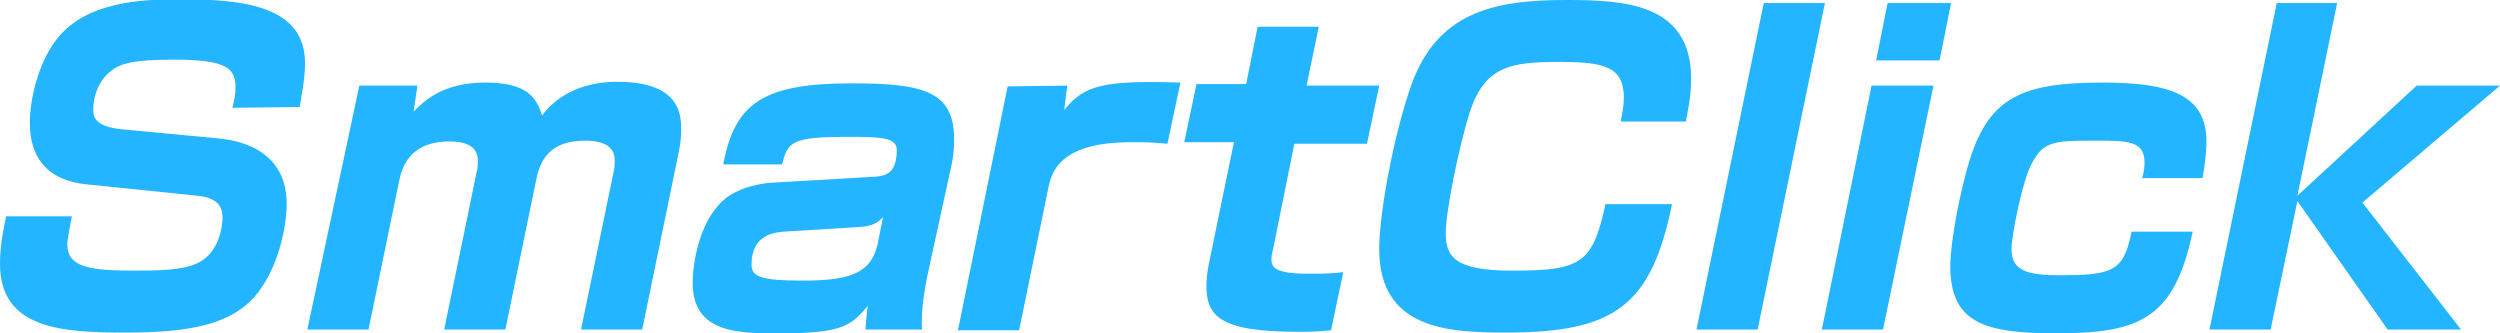
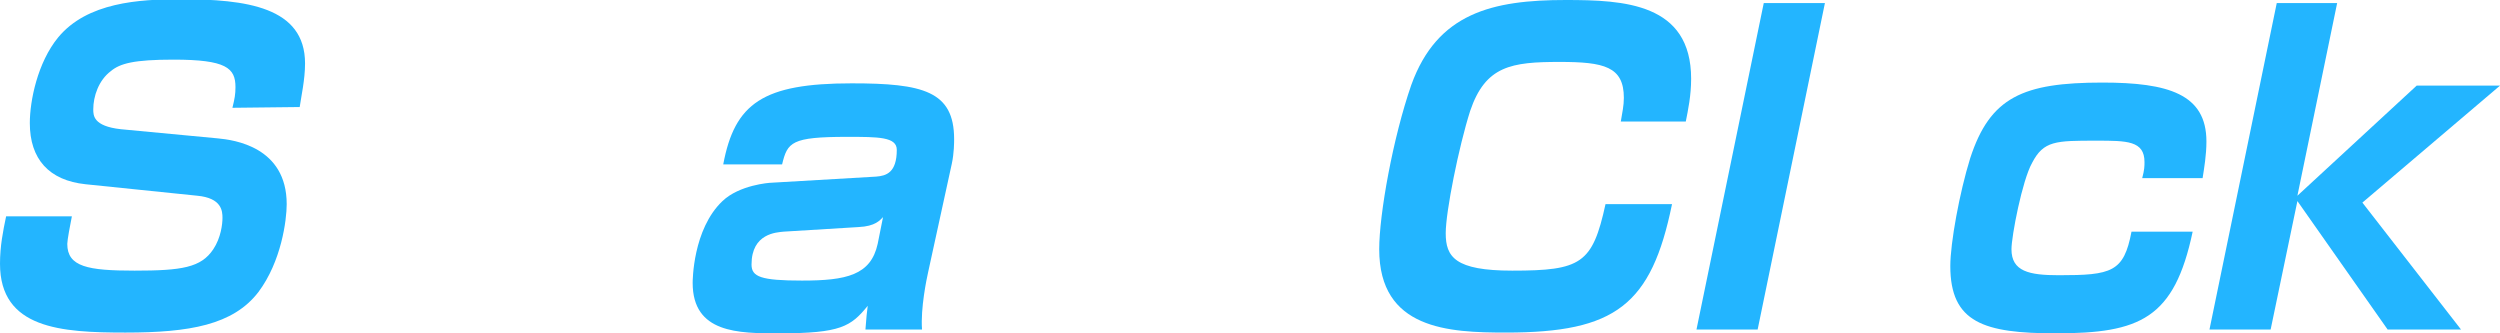
<svg xmlns="http://www.w3.org/2000/svg" version="1.1" id="レイヤー_1" x="0px" y="0px" viewBox="0 0 327 43.6" style="enable-background:new 0 0 327 43.6;" xml:space="preserve">
  <style type="text/css">
	.st0{fill:#23B5FF;}
</style>
  <g>
    <path class="st0" d="M30.4,14.1c0.3-1.2,0.4-1.8,0.4-2.7c0-2.5-1.2-3.6-8.1-3.6c-5.2,0-7,0.5-8.2,1.5c-1.6,1.2-2.3,3.3-2.3,5   c0,0.8,0,2.2,3.6,2.6l12.7,1.2c2.1,0.2,9,1.1,9,8.6c0,2.1-0.7,7.5-3.7,11.5c-3.3,4.3-9,5.3-17.4,5.3C8,43.5,0,43,0,34.5   c0-2.3,0.4-4.3,0.8-6.2h8.6c-0.2,1-0.6,3.1-0.6,3.6c0,3,2.7,3.5,8.8,3.5c6.2,0,8.7-0.4,10.3-2.8c1-1.5,1.2-3.3,1.2-4.1   c0-0.9-0.1-2.6-3.3-2.9l-14.6-1.5c-4.8-0.5-7.3-3.3-7.3-8c0-2.9,1-7.9,3.7-11.2c3.8-4.6,10.6-5,16-5c8.6,0,16.3,1,16.3,8.4   c0,2.1-0.5,4.3-0.7,5.7L30.4,14.1L30.4,14.1z" />
-     <path class="st0" d="M54.6,11.2l-0.5,3.4c1.3-1.3,3.7-3.8,9.4-3.8c5.6,0,6.7,2.1,7.4,4.3c2.3-3.1,6-4.4,9.8-4.4   c8.2,0,8.4,4.2,8.4,6.3c0,0.9-0.1,1.8-0.3,2.8L84,43.1h-8l4.3-20.8c0.1-0.3,0.1-0.8,0.1-1.4c0-2.3-2.6-2.5-3.8-2.5   c-3.2,0-5.6,1.1-6.4,4.8l-4.1,19.9h-8l4.2-20.4c0.2-0.6,0.2-1.4,0.2-1.7c0-2.1-2-2.5-3.7-2.5c-5.5,0-6.3,3.8-6.6,5.2l-4,19.4h-8   L47,11.2H54.6z" />
-     <path class="st0" d="M121.4,35.6c-0.2,0.9-1,4.7-0.8,7.5h-7.4c0.1-1.4,0.2-2.4,0.3-3.1c-2.2,2.7-3.5,3.6-11.6,3.6   c-5.3,0-11.3,0-11.3-6.6c0-0.2,0-7,3.9-10.7c2.2-2.1,6.1-2.4,6.4-2.4l13.7-0.8c1.3-0.1,2.7-0.5,2.7-3.5c0-1.7-2.4-1.7-6.5-1.7   c-7.3,0-7.8,0.7-8.5,3.6h-7.7c1.5-8,5.2-10.6,16.8-10.6c9.3,0,13.4,1,13.4,7.3c0,0.4,0,1.8-0.3,3.2L121.4,35.6z M115.5,28.4   c-0.4,0.4-1,1.2-3.2,1.3l-9.8,0.6c-0.9,0.1-4.2,0.2-4.2,4.3c0,1.6,1.2,2.1,6.6,2.1c5.8,0,9-0.7,9.9-4.8L115.5,28.4z" />
-     <path class="st0" d="M139.6,11.2l-0.4,3.2c2.6-3.3,5.2-3.9,15.2-3.6l-1.7,8c-2.2-0.2-3-0.2-4.6-0.2c-4.9,0-9.9,0.9-10.9,5.6   l-3.9,19h-8l6.5-31.9L139.6,11.2L139.6,11.2z" />
-     <path class="st0" d="M164.5,3.5h8l-1.6,7.7h9.5l-1.6,7.6h-9.5l-2.7,13.4c-0.1,0.5-0.3,1.2-0.3,1.7c0,1.1,0.5,1.9,4.8,1.9   c1.5,0,3,0,4.6-0.2l-1.6,7.6c-1.7,0.2-3.6,0.2-4.3,0.2c-10.4,0-12-2.1-12-6.1c0-0.8,0.1-1.6,0.3-2.7l3.3-16h-6.5l1.6-7.6h6.5   L164.5,3.5z" />
+     <path class="st0" d="M121.4,35.6c-0.2,0.9-1,4.7-0.8,7.5h-7.4c0.1-1.4,0.2-2.4,0.3-3.1c-2.2,2.7-3.5,3.6-11.6,3.6   c-5.3,0-11.3,0-11.3-6.6c0-0.2,0-7,3.9-10.7c2.2-2.1,6.1-2.4,6.4-2.4l13.7-0.8c1.3-0.1,2.7-0.5,2.7-3.5c0-1.7-2.4-1.7-6.5-1.7   c-7.3,0-7.8,0.7-8.5,3.6h-7.7c1.5-8,5.2-10.6,16.8-10.6c9.3,0,13.4,1,13.4,7.3c0,0.4,0,1.8-0.3,3.2L121.4,35.6z M115.5,28.4   c-0.4,0.4-1,1.2-3.2,1.3l-9.8,0.6c-0.9,0.1-4.2,0.2-4.2,4.3c0,1.6,1.2,2.1,6.6,2.1c5.8,0,9-0.7,9.9-4.8z" />
    <path class="st0" d="M212,15.9c0.2-1.2,0.4-2.1,0.4-3.1c0-4.1-2.6-4.7-8.4-4.7c-6.3,0-9.7,0.5-11.7,6.4c-1.5,4.7-3.2,13.2-3.2,16   c0,3.1,1.2,4.9,8.7,4.9c9,0,10.5-0.9,12.2-8.7h8.7c-2.7,13.2-7.4,16.8-21.7,16.8c-7.5,0-16.6-0.4-16.6-10.9   c0-4.6,1.8-14.6,4.2-21.5C188,1.7,195.2,0,204.8,0c7.6,0,16.4,0.4,16.4,10.3c0,2.2-0.4,4.1-0.7,5.6H212z" />
    <path class="st0" d="M238.7,0.4l-8.8,42.7h-8l8.8-42.7C230.7,0.4,238.7,0.4,238.7,0.4z" />
-     <path class="st0" d="M252.9,11.2l-6.6,31.9h-8l6.5-31.9C244.8,11.2,252.9,11.2,252.9,11.2z M255.2,0.4l-1.5,7.5h-8.3l1.5-7.5   C246.9,0.4,255.2,0.4,255.2,0.4z" />
    <path class="st0" d="M280.2,23.3c0.3-1.1,0.3-1.6,0.3-2.1c0-2.8-2.3-2.8-6.3-2.8c-5.3,0-6.9,0-8.4,2.9c-1.3,2.3-2.7,9.6-2.7,11.3   c0,2.9,2.3,3.4,6.2,3.4c6.9,0,8.5-0.4,9.5-5.7h8c-2.4,11.4-6.9,13.3-17.9,13.3c-9.4,0-13.8-1.4-13.8-8.8c0-3,1.2-9.6,2.6-14.1   c2.6-8,6.9-9.9,17.3-9.9c8.6,0,13.6,1.5,13.6,7.7c0,1.8-0.3,3.5-0.5,4.8H280.2z" />
    <path class="st0" d="M316.1,11.2H327l-18,15.3l12.9,16.6h-9.6l-11.8-16.8L297,43.1h-8l8.8-42.7h7.9l-5.2,25.2L316.1,11.2z" />
  </g>
</svg>